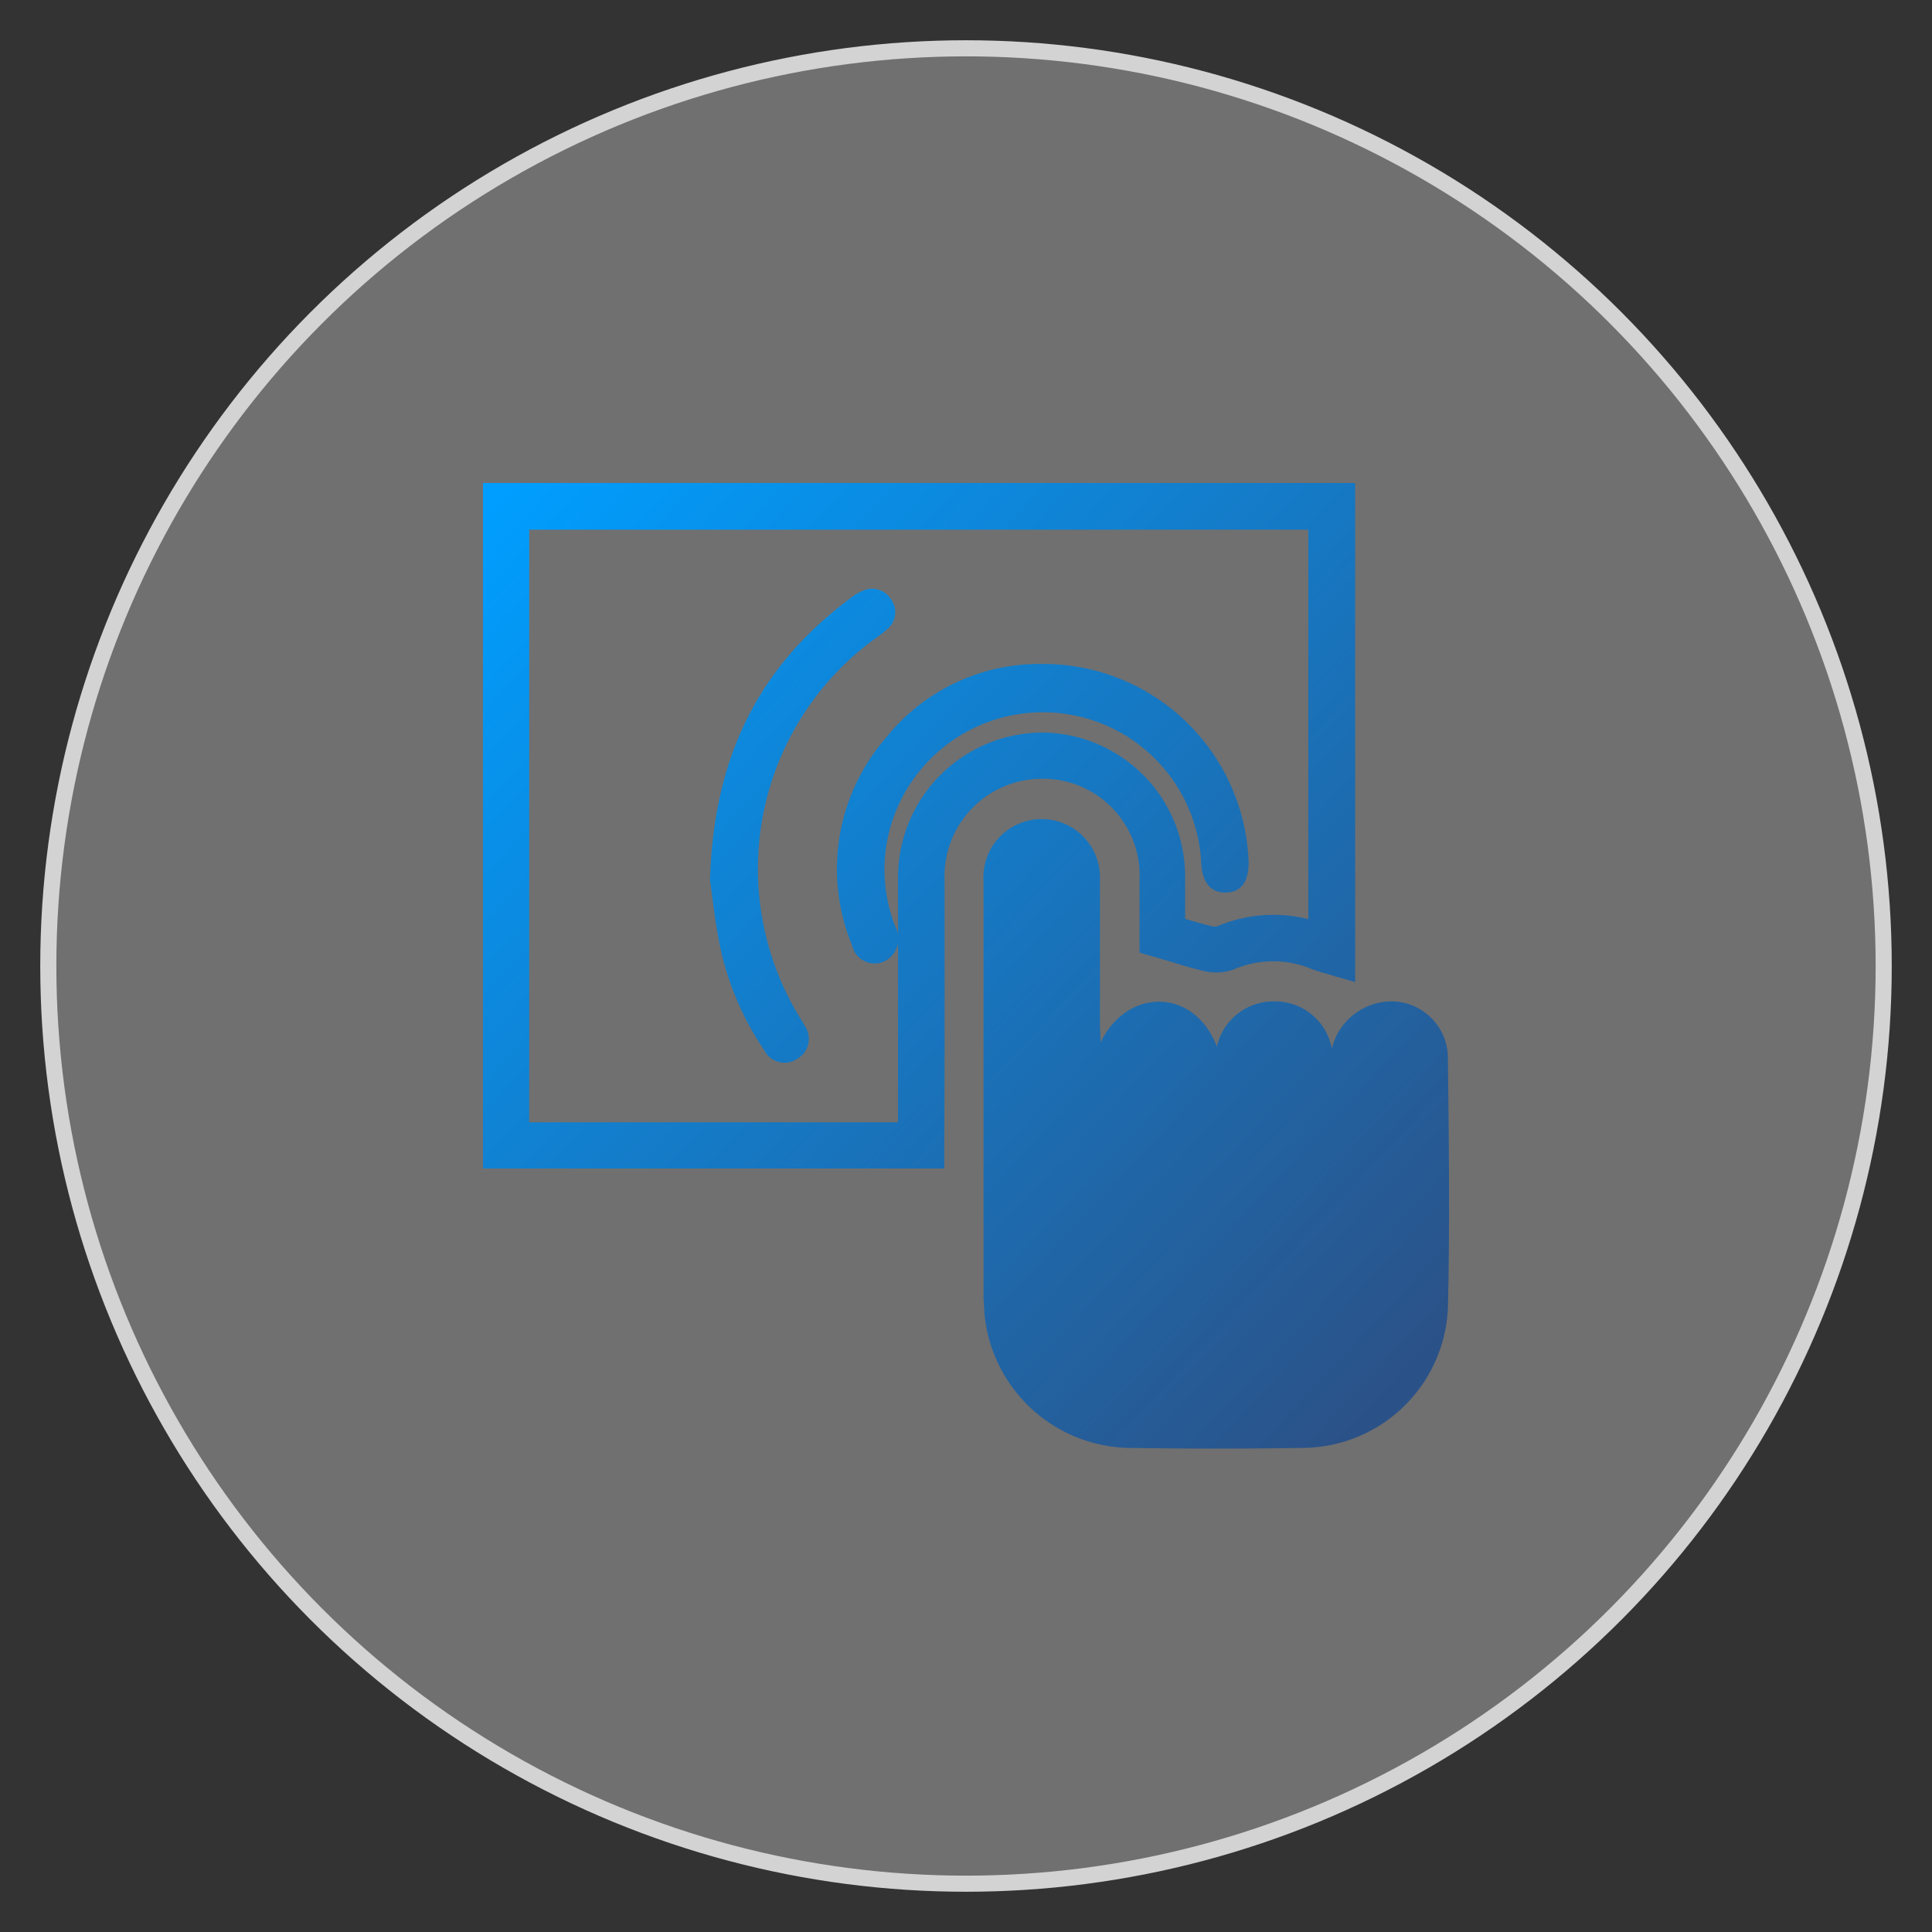
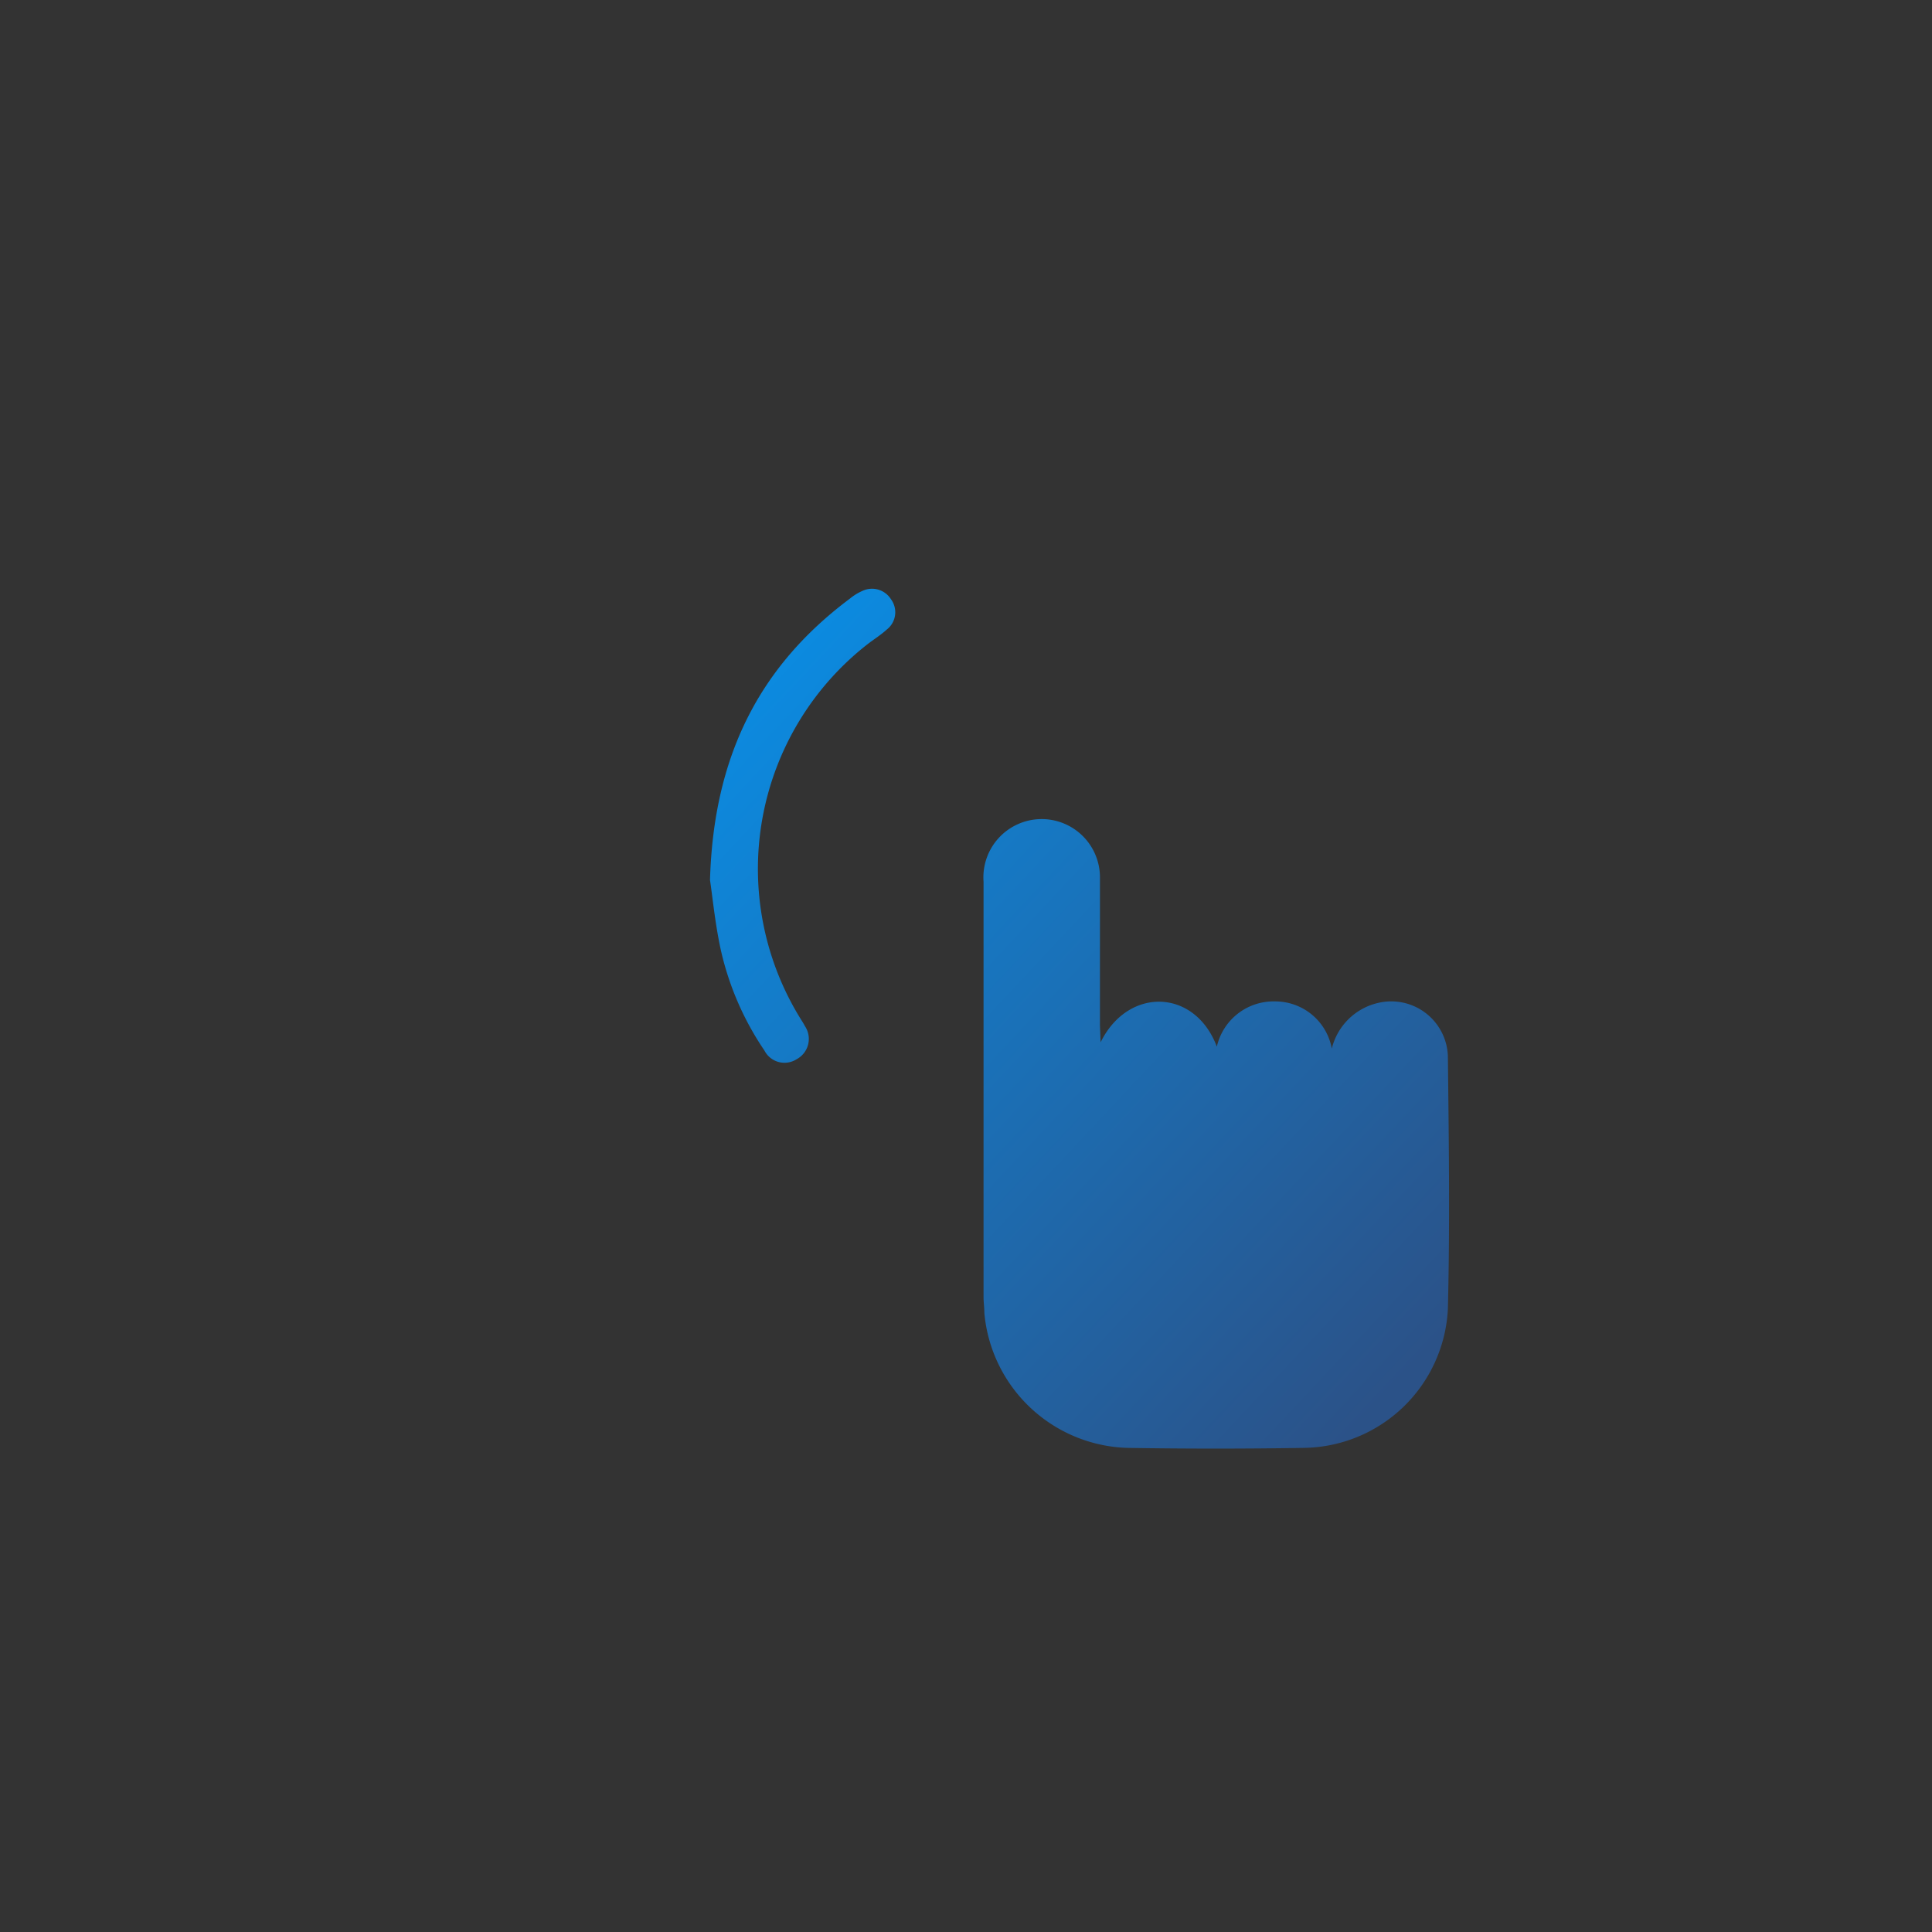
<svg xmlns="http://www.w3.org/2000/svg" xmlns:xlink="http://www.w3.org/1999/xlink" id="Layer_1" data-name="Layer 1" viewBox="0 0 120 120">
  <rect x="0" y="0" width="120" height="120" fill="#333333" stroke="none" />
  <defs>
    <style>.cls-1{fill:#fff;fill-opacity:0.3;stroke:#d3d3d3;stroke-miterlimit:10;}.cls-2{fill:url(#linear-gradient);}.cls-3{fill:url(#linear-gradient-2);}.cls-4{fill:url(#linear-gradient-3);}.cls-5{fill:url(#linear-gradient-4);}</style>
    <linearGradient id="linear-gradient" x1="32.89" y1="28.63" x2="90.21" y2="82.36" gradientUnits="userSpaceOnUse">
      <stop offset="0" stop-color="#009eff" />
      <stop offset="0.37" stop-color="#1181d1" />
      <stop offset="1" stop-color="#2b5288" />
    </linearGradient>
    <linearGradient id="linear-gradient-2" x1="35.48" y1="25.86" x2="92.8" y2="79.6" xlink:href="#linear-gradient" />
    <linearGradient id="linear-gradient-3" x1="30.26" y1="31.43" x2="87.57" y2="85.17" xlink:href="#linear-gradient" />
    <linearGradient id="linear-gradient-4" x1="29.97" y1="31.74" x2="87.29" y2="85.47" xlink:href="#linear-gradient" />
  </defs>
-   <circle class="cls-1" cx="60" cy="60" r="57" />
-   <path class="cls-2" d="M58.65,72.58H30V30H84.17V61L82.1,60.4l-.58-.19a6.18,6.18,0,0,0-4.88,0,3.23,3.23,0,0,1-2,.07c-.66-.16-1.33-.36-2-.57l-1.86-.54V54.58a6,6,0,0,0-6.06-6.21h0a6.05,6.05,0,0,0-6.05,6.28c0,3.61,0,7.21,0,10.82ZM32.87,69.71H55.78V65.47c0-3.61,0-7.21,0-10.82a9,9,0,0,1,8.9-9.15h0a8.94,8.94,0,0,1,8.93,9.06v2.51c.58.17,1.13.34,1.69.47a1.16,1.16,0,0,0,.29,0,8.9,8.9,0,0,1,5.67-.45V32.9H32.87Z" />
-   <path class="cls-3" d="M64.78,41.24A12.2,12.2,0,0,0,55,45.86a12.42,12.42,0,0,0-2.07,12.87,1.43,1.43,0,0,0,2.46.64,1.6,1.6,0,0,0,.2-1.87,9.63,9.63,0,0,1-.07-6.79A9.85,9.85,0,0,1,74.61,53.6c.06,1.23.62,1.88,1.56,1.84s1.42-.7,1.38-2A12.76,12.76,0,0,0,64.78,41.24Z" />
  <path class="cls-4" d="M44.1,54.66c.15,1,.31,2.65.65,4.25a18.25,18.25,0,0,0,2.73,6.34,1.4,1.4,0,0,0,2,.54A1.43,1.43,0,0,0,50,63.74c-.1-.19-.22-.37-.33-.55A17.7,17.7,0,0,1,53.9,40c.39-.3.81-.56,1.17-.89a1.36,1.36,0,0,0,.27-1.89,1.39,1.39,0,0,0-1.77-.52,3.35,3.35,0,0,0-.78.48C47.14,41.4,44.32,47,44.1,54.66Z" />
  <path class="cls-5" d="M68.36,64.74c1.7-3.46,5.86-3.35,7.22.27A3.61,3.61,0,0,1,79.2,62.2a3.57,3.57,0,0,1,3.52,2.93,3.85,3.85,0,0,1,2.89-2.84,3.52,3.52,0,0,1,4.32,3.31c.06,5.24.13,10.48,0,15.72A9.08,9.08,0,0,1,81,89.93q-5.49.09-11,0a9.2,9.2,0,0,1-8.86-8.38c0-.34-.05-.67-.05-1V54.76a3.62,3.62,0,1,1,7.23-.22c0,3.05,0,6.1,0,9.15Z" />
</svg>